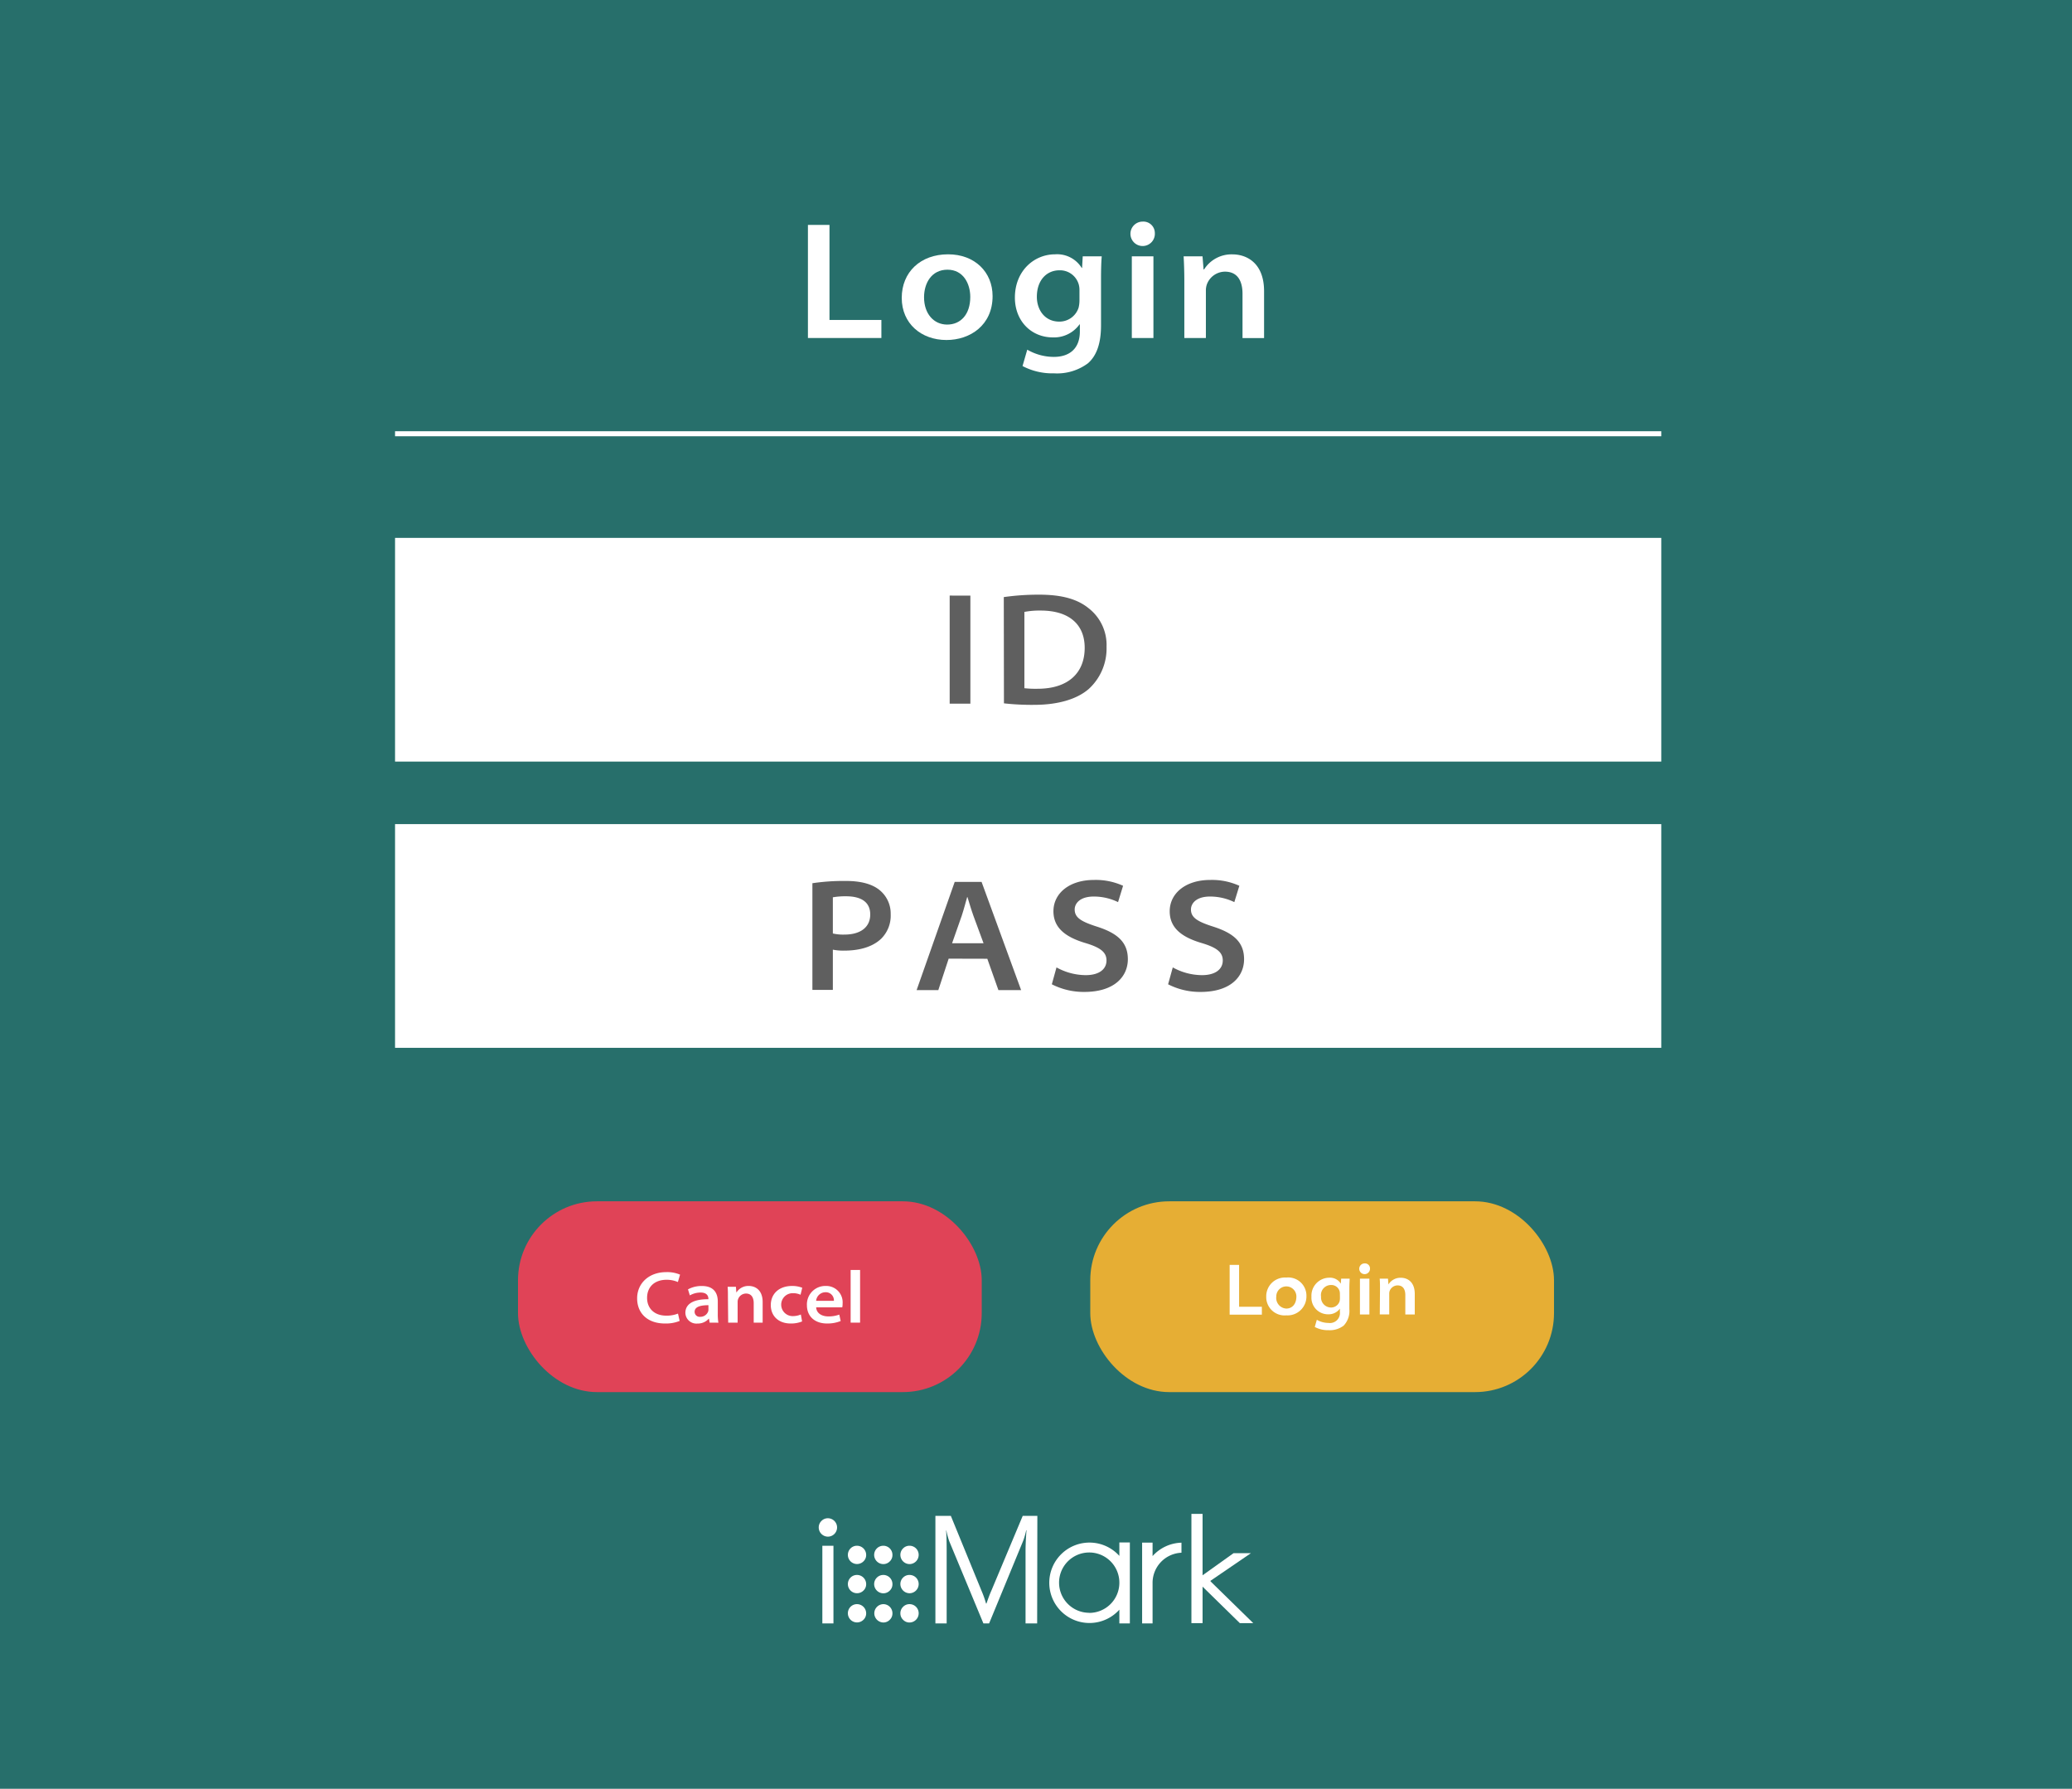
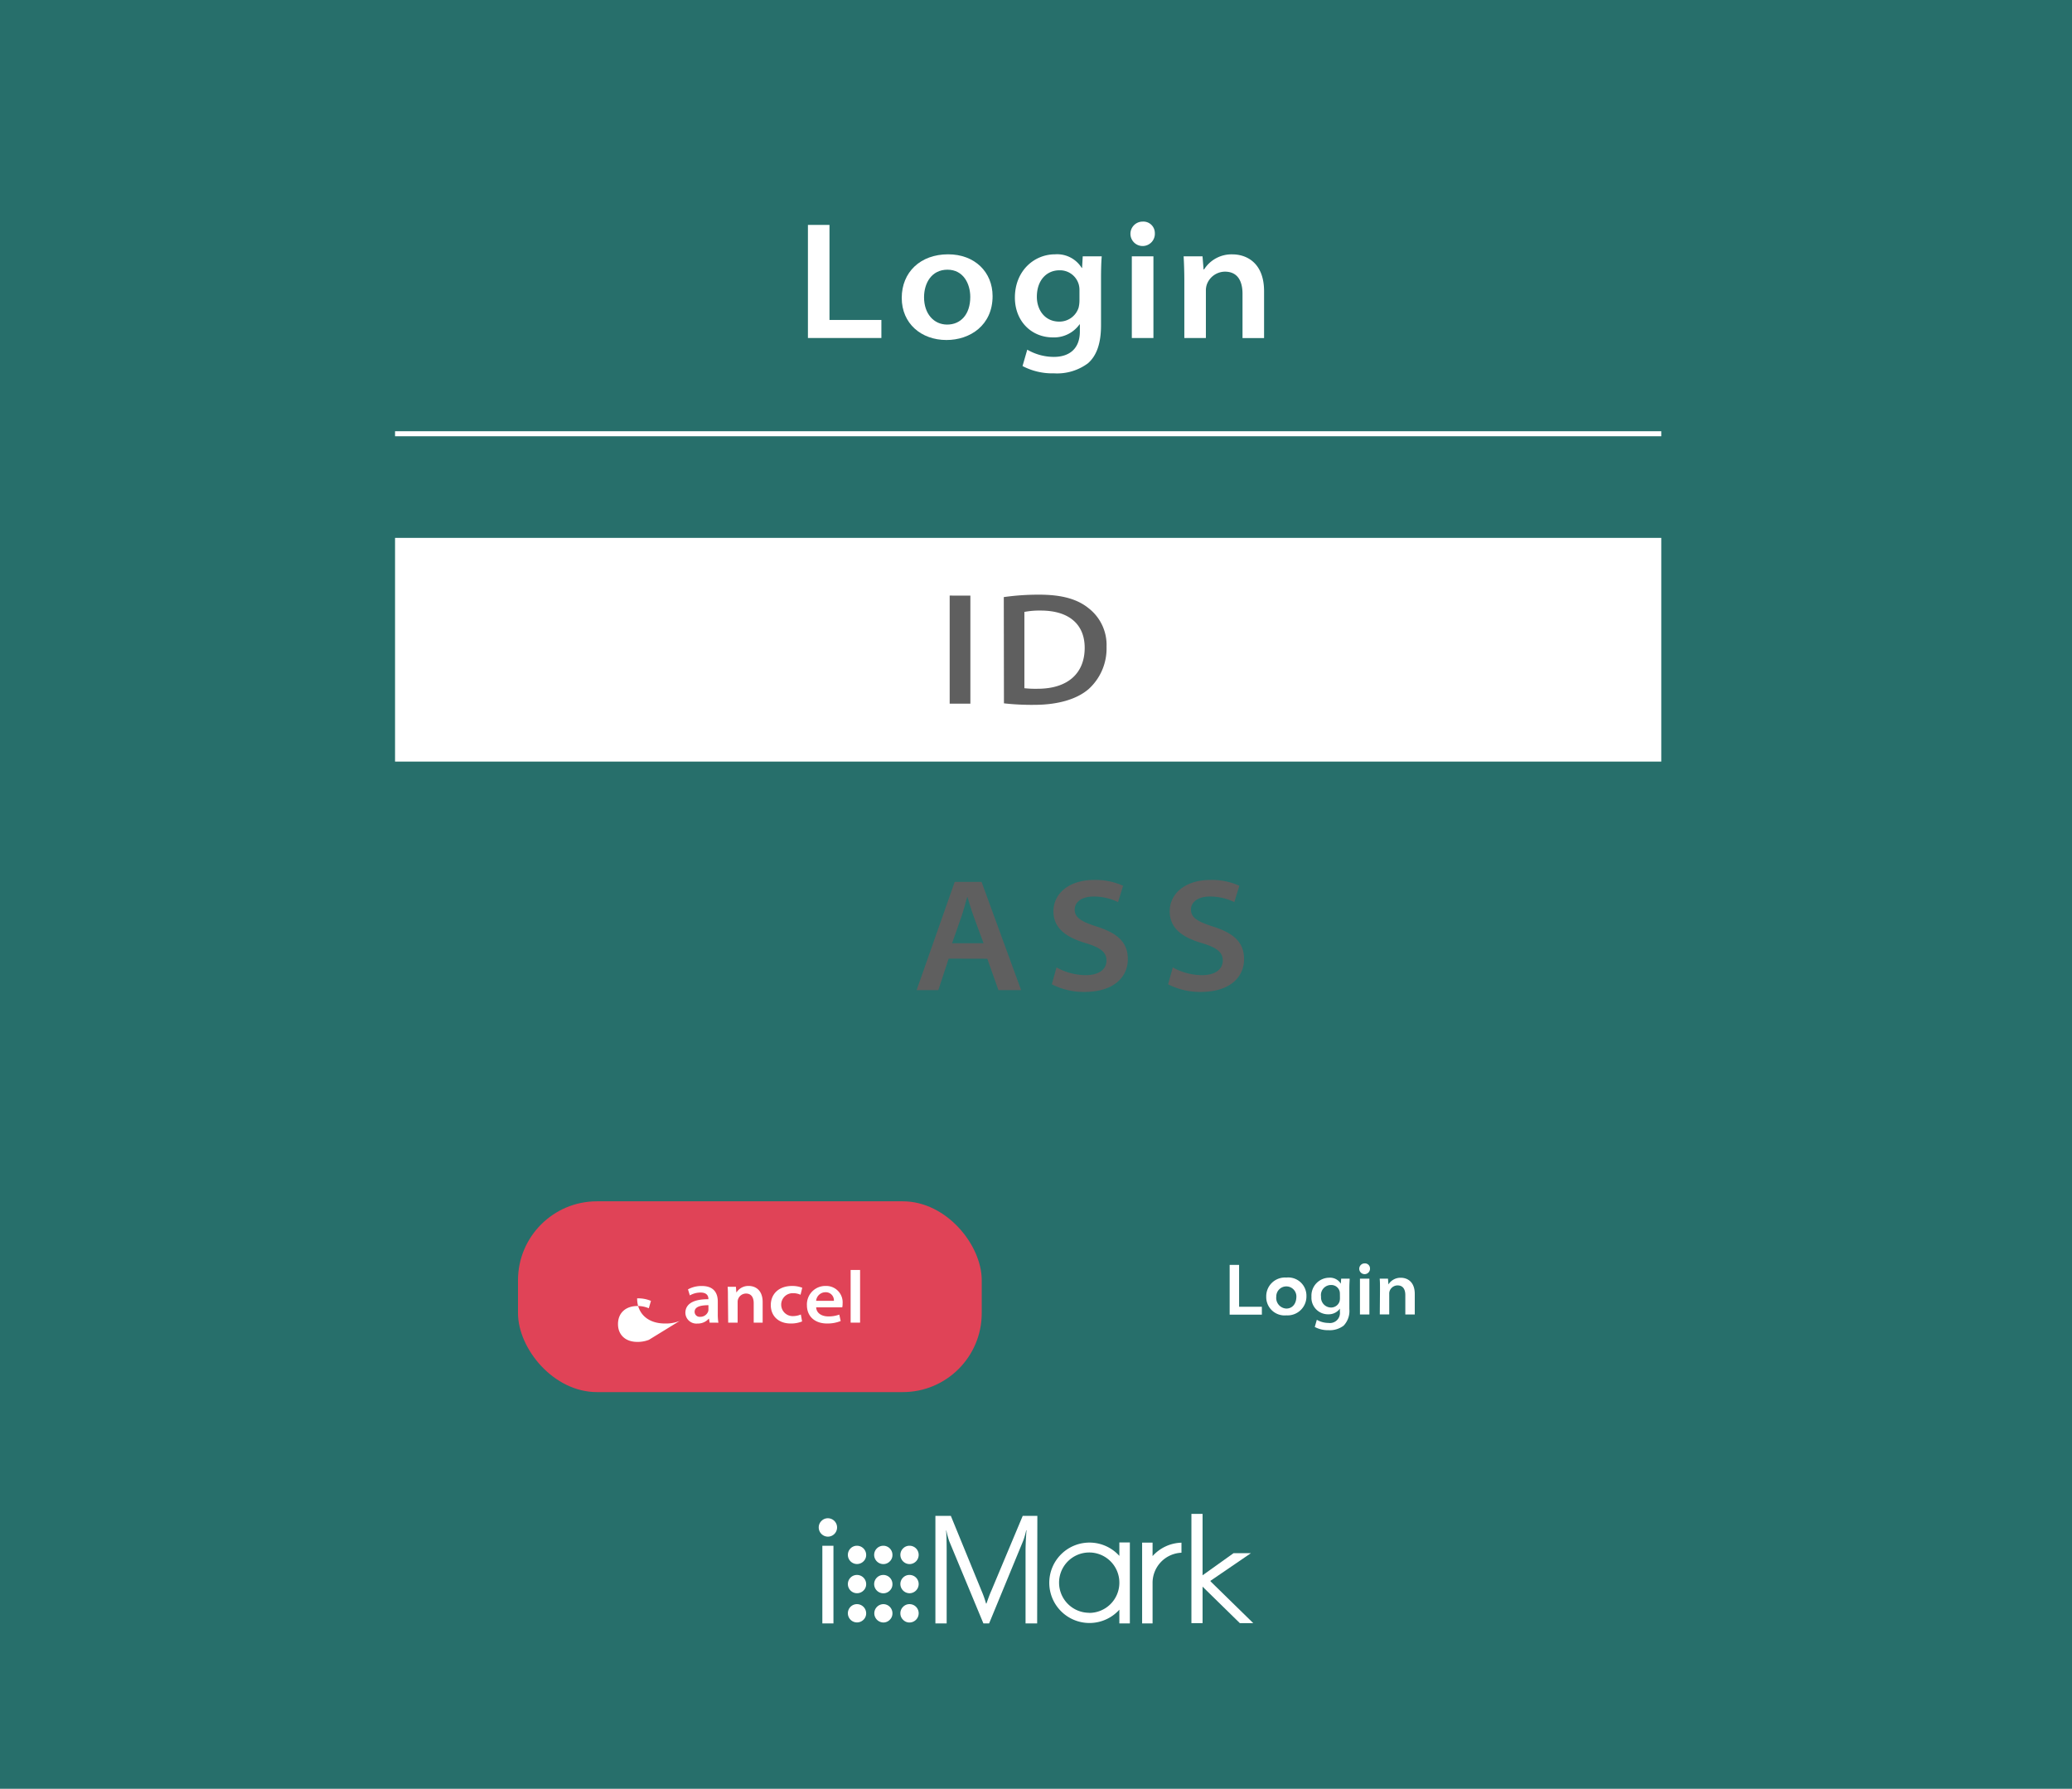
<svg xmlns="http://www.w3.org/2000/svg" viewBox="0 0 412.36 355.9">
  <defs>
    <style>.cls-1{fill:#276f6b;}.cls-2{fill:#fff;}.cls-3{fill:none;stroke:#fff;stroke-miterlimit:10;}.cls-4{fill:#5f5f5f;}.cls-5{fill:#e04357;}.cls-6{fill:#e6ae34;}</style>
  </defs>
  <g id="レイヤー_2" data-name="レイヤー 2">
    <g id="レイヤー_1-2" data-name="レイヤー 1">
      <rect class="cls-1" width="412.36" height="355.9" />
      <path class="cls-2" d="M160.79,44.75h4.29V63.66h10.33v3.59H160.79Z" />
      <path class="cls-2" d="M197.54,58.92c0,5.78-4.46,8.73-9.18,8.73-5,0-8.9-3.26-8.9-8.38s3.72-8.67,9.23-8.67C194,50.6,197.54,54.14,197.54,58.92Zm-13.64.23c0,3.26,1.93,5.43,4.6,5.43s4.6-2,4.6-5.5c0-2.62-1.37-5.42-4.54-5.42S183.9,56.33,183.9,59.15Z" />
      <path class="cls-2" d="M219.26,51c-.08,1-.14,2.28-.14,4.52v9.22c0,3.26-.72,5.9-2.6,7.54a10.28,10.28,0,0,1-6.76,2,12.71,12.71,0,0,1-6.26-1.45l.94-3.26a10.55,10.55,0,0,0,5.3,1.44c2.85,0,5.17-1.42,5.17-5.08V64.54h-.07a6.23,6.23,0,0,1-5.31,2.59c-4.27,0-7.55-3.24-7.55-7.92,0-5.26,3.77-8.61,8-8.61a5.75,5.75,0,0,1,5.3,2.71h.07l.13-2.31Zm-4.43,6.76a4.16,4.16,0,0,0-.12-1.08,3.88,3.88,0,0,0-3.87-2.9c-2.47,0-4.49,1.89-4.49,5.29,0,2.5,1.51,4.92,4.48,4.92a4,4,0,0,0,3.82-2.75,5.92,5.92,0,0,0,.18-1.47Z" />
      <path class="cls-2" d="M229.83,46.36a2.43,2.43,0,1,1-2.42-2.27A2.28,2.28,0,0,1,229.83,46.36Zm-4.58,20.89V51h4.3V67.25Z" />
      <path class="cls-2" d="M235.7,55.91c0-1.89-.06-3.51-.14-4.91h3.76l.21,2.61h.1a6.46,6.46,0,0,1,5.63-3c2.87,0,6.31,1.73,6.31,7.33v9.32h-4.29V58.46c0-2.57-1-4.41-3.5-4.41a3.87,3.87,0,0,0-3.6,2.55,3.73,3.73,0,0,0-.19,1.25v9.4H235.7Z" />
      <line class="cls-3" x1="78.62" y1="86.3" x2="330.62" y2="86.3" />
      <rect class="cls-2" x="78.62" y="107.02" width="252" height="44.51" />
-       <rect class="cls-2" x="78.62" y="163.97" width="252" height="44.51" />
      <path class="cls-4" d="M193.12,118.51V140H189v-21.5Z" />
      <path class="cls-4" d="M199.77,118.8a49.06,49.06,0,0,1,7.08-.48c4.54,0,7.62.91,9.83,2.72a9.24,9.24,0,0,1,3.54,7.65,10.89,10.89,0,0,1-3.53,8.38c-2.4,2.09-6.23,3.17-10.89,3.17a49.81,49.81,0,0,1-6-.3Zm4.1,18.13a20.15,20.15,0,0,0,2.64.11c6,0,9.36-3.08,9.36-8.15,0-4.7-3.16-7.41-8.75-7.41a16.15,16.15,0,0,0-3.25.27Z" />
-       <path class="cls-4" d="M161.68,175.73a42,42,0,0,1,6.69-.45c3.07,0,5.26.66,6.66,1.8a6,6,0,0,1,2.23,4.82,6.45,6.45,0,0,1-1.91,4.89c-1.69,1.59-4.23,2.35-7.35,2.35a10.55,10.55,0,0,1-2.25-.19v8h-4.07Zm4.07,10a9.07,9.07,0,0,0,2.3.22c3.17,0,5.14-1.44,5.14-4s-1.93-3.62-4.8-3.62a14.62,14.62,0,0,0-2.64.2Z" />
      <path class="cls-4" d="M188.8,190.74,186.74,197h-4.32L190,175.47h5.35L203.22,197H198.7l-2.21-6.24Zm6.94-3.07-2-5.42c-.47-1.31-.84-2.6-1.2-3.76h-.06c-.34,1.18-.67,2.48-1.09,3.74l-1.91,5.44Z" />
      <path class="cls-4" d="M210.26,192.48a12.13,12.13,0,0,0,5.82,1.54c2.64,0,4.13-1.16,4.13-2.92,0-1.58-1.1-2.54-4.14-3.45-3.95-1.17-6.42-3-6.42-6.34,0-3.57,3.17-6.23,8.06-6.23a13.11,13.11,0,0,1,5.8,1.16l-1,3.25a11,11,0,0,0-4.85-1.11c-2.68,0-3.78,1.33-3.78,2.58,0,1.65,1.37,2.43,4.47,3.42,4.07,1.31,6.11,3.12,6.11,6.47s-2.56,6.51-8.68,6.51a14,14,0,0,1-6.45-1.52Z" />
      <path class="cls-4" d="M233.4,192.48a12.1,12.1,0,0,0,5.82,1.54c2.64,0,4.13-1.16,4.13-2.92,0-1.58-1.1-2.54-4.14-3.45-4-1.17-6.42-3-6.42-6.34,0-3.57,3.17-6.23,8.05-6.23a13.13,13.13,0,0,1,5.81,1.16l-1,3.25a11.06,11.06,0,0,0-4.85-1.11c-2.68,0-3.78,1.33-3.78,2.58,0,1.65,1.37,2.43,4.47,3.42,4.07,1.31,6.1,3.12,6.1,6.47s-2.55,6.51-8.67,6.51a13.93,13.93,0,0,1-6.45-1.52Z" />
      <rect class="cls-5" x="103.09" y="239.02" width="92.29" height="37.96" rx="15.71" />
-       <rect class="cls-6" x="216.98" y="239.02" width="92.29" height="37.96" rx="15.71" />
      <path class="cls-2" d="M244.72,251.67h1.88V260h4.53v1.57h-6.41Z" />
      <path class="cls-2" d="M260,257.88a3.76,3.76,0,0,1-4,3.83A3.65,3.65,0,0,1,252,258a3.73,3.73,0,0,1,4-3.81A3.62,3.62,0,0,1,260,257.88Zm-6,.1a2.12,2.12,0,0,0,2,2.38c1.12,0,2-.85,2-2.41a2,2,0,1,0-4,0Z" />
      <path class="cls-2" d="M268.6,254.41c0,.45-.06,1-.06,2v4.05a4.21,4.21,0,0,1-1.14,3.3,4.54,4.54,0,0,1-3,.9,5.52,5.52,0,0,1-2.74-.64l.41-1.43a4.67,4.67,0,0,0,2.32.63,2,2,0,0,0,2.27-2.23v-.62h0a2.75,2.75,0,0,1-2.33,1.13A3.29,3.29,0,0,1,261,258a3.57,3.57,0,0,1,3.52-3.78,2.53,2.53,0,0,1,2.33,1.19h0l.06-1Zm-1.94,3a2.34,2.34,0,0,0-.05-.47,1.71,1.71,0,0,0-1.7-1.27,2,2,0,0,0-2,2.32,2,2,0,0,0,2,2.16,1.77,1.77,0,0,0,1.68-1.21,2.75,2.75,0,0,0,.08-.65Z" />
      <path class="cls-2" d="M272.65,252.37a1.07,1.07,0,1,1-1.06-1A1,1,0,0,1,272.65,252.37Zm-2,9.16v-7.12h1.88v7.12Z" />
      <path class="cls-2" d="M274.64,256.56c0-.82,0-1.54-.06-2.15h1.65l.09,1.15h0a2.82,2.82,0,0,1,2.47-1.33c1.26,0,2.77.76,2.77,3.22v4.08h-1.88v-3.85c0-1.13-.45-1.93-1.54-1.93a1.69,1.69,0,0,0-1.58,1.12,1.53,1.53,0,0,0-.08.54v4.12h-1.88Z" />
-       <path class="cls-2" d="M135.26,262.82a7.24,7.24,0,0,1-2.93.51c-3.42,0-5.53-2-5.53-5s2.35-5.22,5.79-5.22a6.47,6.47,0,0,1,2.75.5l-.43,1.47a5.62,5.62,0,0,0-2.25-.45c-2.32,0-3.88,1.35-3.88,3.61,0,2,1.35,3.53,3.85,3.53a6.15,6.15,0,0,0,2.3-.41Z" />
+       <path class="cls-2" d="M135.26,262.82a7.24,7.24,0,0,1-2.93.51c-3.42,0-5.53-2-5.53-5a6.47,6.47,0,0,1,2.75.5l-.43,1.47a5.62,5.62,0,0,0-2.25-.45c-2.32,0-3.88,1.35-3.88,3.61,0,2,1.35,3.53,3.85,3.53a6.15,6.15,0,0,0,2.3-.41Z" />
      <path class="cls-2" d="M141.23,263.16l-.14-.82h0a2.93,2.93,0,0,1-2.3,1,2.19,2.19,0,0,1-2.39-2.12c0-1.79,1.61-2.74,4.58-2.72v-.1c0-.37-.15-1.24-1.58-1.23a4.34,4.34,0,0,0-2.11.57l-.37-1.2a5.56,5.56,0,0,1,2.78-.67c2.44,0,3.15,1.5,3.15,3.08v2.47a10.49,10.49,0,0,0,.12,1.75Zm-.24-3.47c-1.5,0-2.75.28-2.75,1.31a1,1,0,0,0,1.11,1,1.65,1.65,0,0,0,1.58-1.05,1.39,1.39,0,0,0,.06-.4Z" />
      <path class="cls-2" d="M144.87,258.19c0-.83,0-1.54-.06-2.16h1.65l.09,1.15h0a2.79,2.79,0,0,1,2.46-1.32c1.26,0,2.77.76,2.77,3.21v4.09H150V259.3c0-1.12-.45-1.93-1.54-1.93a1.69,1.69,0,0,0-1.57,1.12,1.55,1.55,0,0,0-.09.55v4.12h-1.88Z" />
      <path class="cls-2" d="M159.63,262.92a5.77,5.77,0,0,1-2.28.41c-2.41,0-3.95-1.49-3.95-3.66s1.55-3.81,4.26-3.81a5.5,5.5,0,0,1,2,.36l-.34,1.39a3.58,3.58,0,0,0-1.57-.31,2.28,2.28,0,1,0,0,4.56,4.1,4.1,0,0,0,1.63-.32Z" />
      <path class="cls-2" d="M162.43,260.12c.06,1.19,1.15,1.8,2.41,1.8a6.14,6.14,0,0,0,2.19-.36l.28,1.28a7,7,0,0,1-2.72.49c-2.47,0-4-1.46-4-3.63a3.67,3.67,0,0,1,3.76-3.84,3.26,3.26,0,0,1,3.34,3.53,3.12,3.12,0,0,1-.07.73Zm3.53-1.3a1.61,1.61,0,0,0-1.67-1.71,1.88,1.88,0,0,0-1.87,1.71Z" />
      <path class="cls-2" d="M169.29,252.68h1.88v10.48h-1.88Z" />
      <path class="cls-2" d="M170.55,307.55a1.83,1.83,0,0,1,1.83,1.83,1.72,1.72,0,0,1-.54,1.28,1.82,1.82,0,0,1-3.1-1.28,1.81,1.81,0,0,1,.53-1.3A1.78,1.78,0,0,1,170.55,307.55Z" />
      <path class="cls-2" d="M181,307.55a1.81,1.81,0,0,1,1.83,1.83A1.83,1.83,0,0,1,181,311.2a1.84,1.84,0,0,1-1.81-1.82,1.78,1.78,0,0,1,.54-1.3A1.75,1.75,0,0,1,181,307.55Z" />
      <path class="cls-2" d="M170.55,319.17a1.83,1.83,0,0,1,1.83,1.83,1.74,1.74,0,0,1-.54,1.28,1.82,1.82,0,0,1-3.1-1.28,1.81,1.81,0,0,1,.53-1.3A1.78,1.78,0,0,1,170.55,319.17Z" />
      <path class="cls-2" d="M181,319.17a1.81,1.81,0,0,1,1.83,1.83,1.83,1.83,0,0,1-1.83,1.82,1.72,1.72,0,0,1-1.27-.54,1.74,1.74,0,0,1-.54-1.28,1.78,1.78,0,0,1,.54-1.3A1.75,1.75,0,0,1,181,319.17Z" />
      <path class="cls-2" d="M175.79,313.36a1.81,1.81,0,0,1,1.82,1.83,1.71,1.71,0,0,1-.53,1.28,1.76,1.76,0,0,1-1.29.54,1.84,1.84,0,0,1-1.82-1.82,1.83,1.83,0,0,1,1.82-1.83Z" />
      <path class="cls-2" d="M175.79,307.55a1.81,1.81,0,0,1,1.82,1.83,1.71,1.71,0,0,1-.53,1.28,1.76,1.76,0,0,1-1.29.54,1.84,1.84,0,0,1-1.82-1.82,1.83,1.83,0,0,1,1.82-1.83Z" />
      <path class="cls-2" d="M175.79,319.17a1.81,1.81,0,0,1,1.82,1.83,1.73,1.73,0,0,1-.53,1.28,1.76,1.76,0,0,1-1.29.54A1.84,1.84,0,0,1,174,321a1.83,1.83,0,0,1,1.82-1.83Z" />
      <path class="cls-2" d="M181,313.36a1.81,1.81,0,0,1,1.83,1.83A1.83,1.83,0,0,1,181,317a1.84,1.84,0,0,1-1.81-1.82,1.78,1.78,0,0,1,.54-1.3A1.75,1.75,0,0,1,181,313.36Z" />
      <path class="cls-2" d="M170.55,313.36a1.83,1.83,0,0,1,1.83,1.83,1.72,1.72,0,0,1-.54,1.28,1.82,1.82,0,0,1-3.1-1.28,1.81,1.81,0,0,1,.53-1.3A1.78,1.78,0,0,1,170.55,313.36Z" />
      <path class="cls-2" d="M206.41,323H204.1V308.63c0-1.14.06-2.52.19-4.16h-.06a14.94,14.94,0,0,1-.59,2.07L196.85,323h-1.14l-6.77-16.29a14.86,14.86,0,0,1-.6-2.19h-.05c.07.86.11,2.25.11,4.19V323h-2.24V301.6h3.07l6.1,14.89a20.42,20.42,0,0,1,.91,2.56h.08c.4-1.17.72-2,1-2.62l6.22-14.83h2.91Z" />
      <path class="cls-2" d="M222.77,306.89v2.68a8,8,0,1,0,0,10.7V323h2.09V306.89Zm-6,14a6,6,0,1,1,6-6.11V315A6,6,0,0,1,216.79,320.91Z" />
      <path class="cls-2" d="M229.38,314.8a6,6,0,0,1,5.75-5.86v-2a8,8,0,0,0-5.75,2.67v-2.68H227.3V323h2.08Z" />
      <path class="cls-2" d="M164.76,302.08a1.83,1.83,0,0,1,0,3.66,1.84,1.84,0,0,1-1.82-1.82,1.77,1.77,0,0,1,.54-1.3A1.74,1.74,0,0,1,164.76,302.08Zm-1.1,5.47h2.21V323h-2.21Z" />
      <polygon class="cls-2" points="240.91 314.63 240.91 314.52 248.95 309.03 245.49 309.03 239.33 313.43 239.33 301.21 237.11 301.21 237.11 322.95 239.33 322.95 239.33 315.69 246.75 322.95 249.42 322.95 240.91 314.63" />
    </g>
  </g>
</svg>